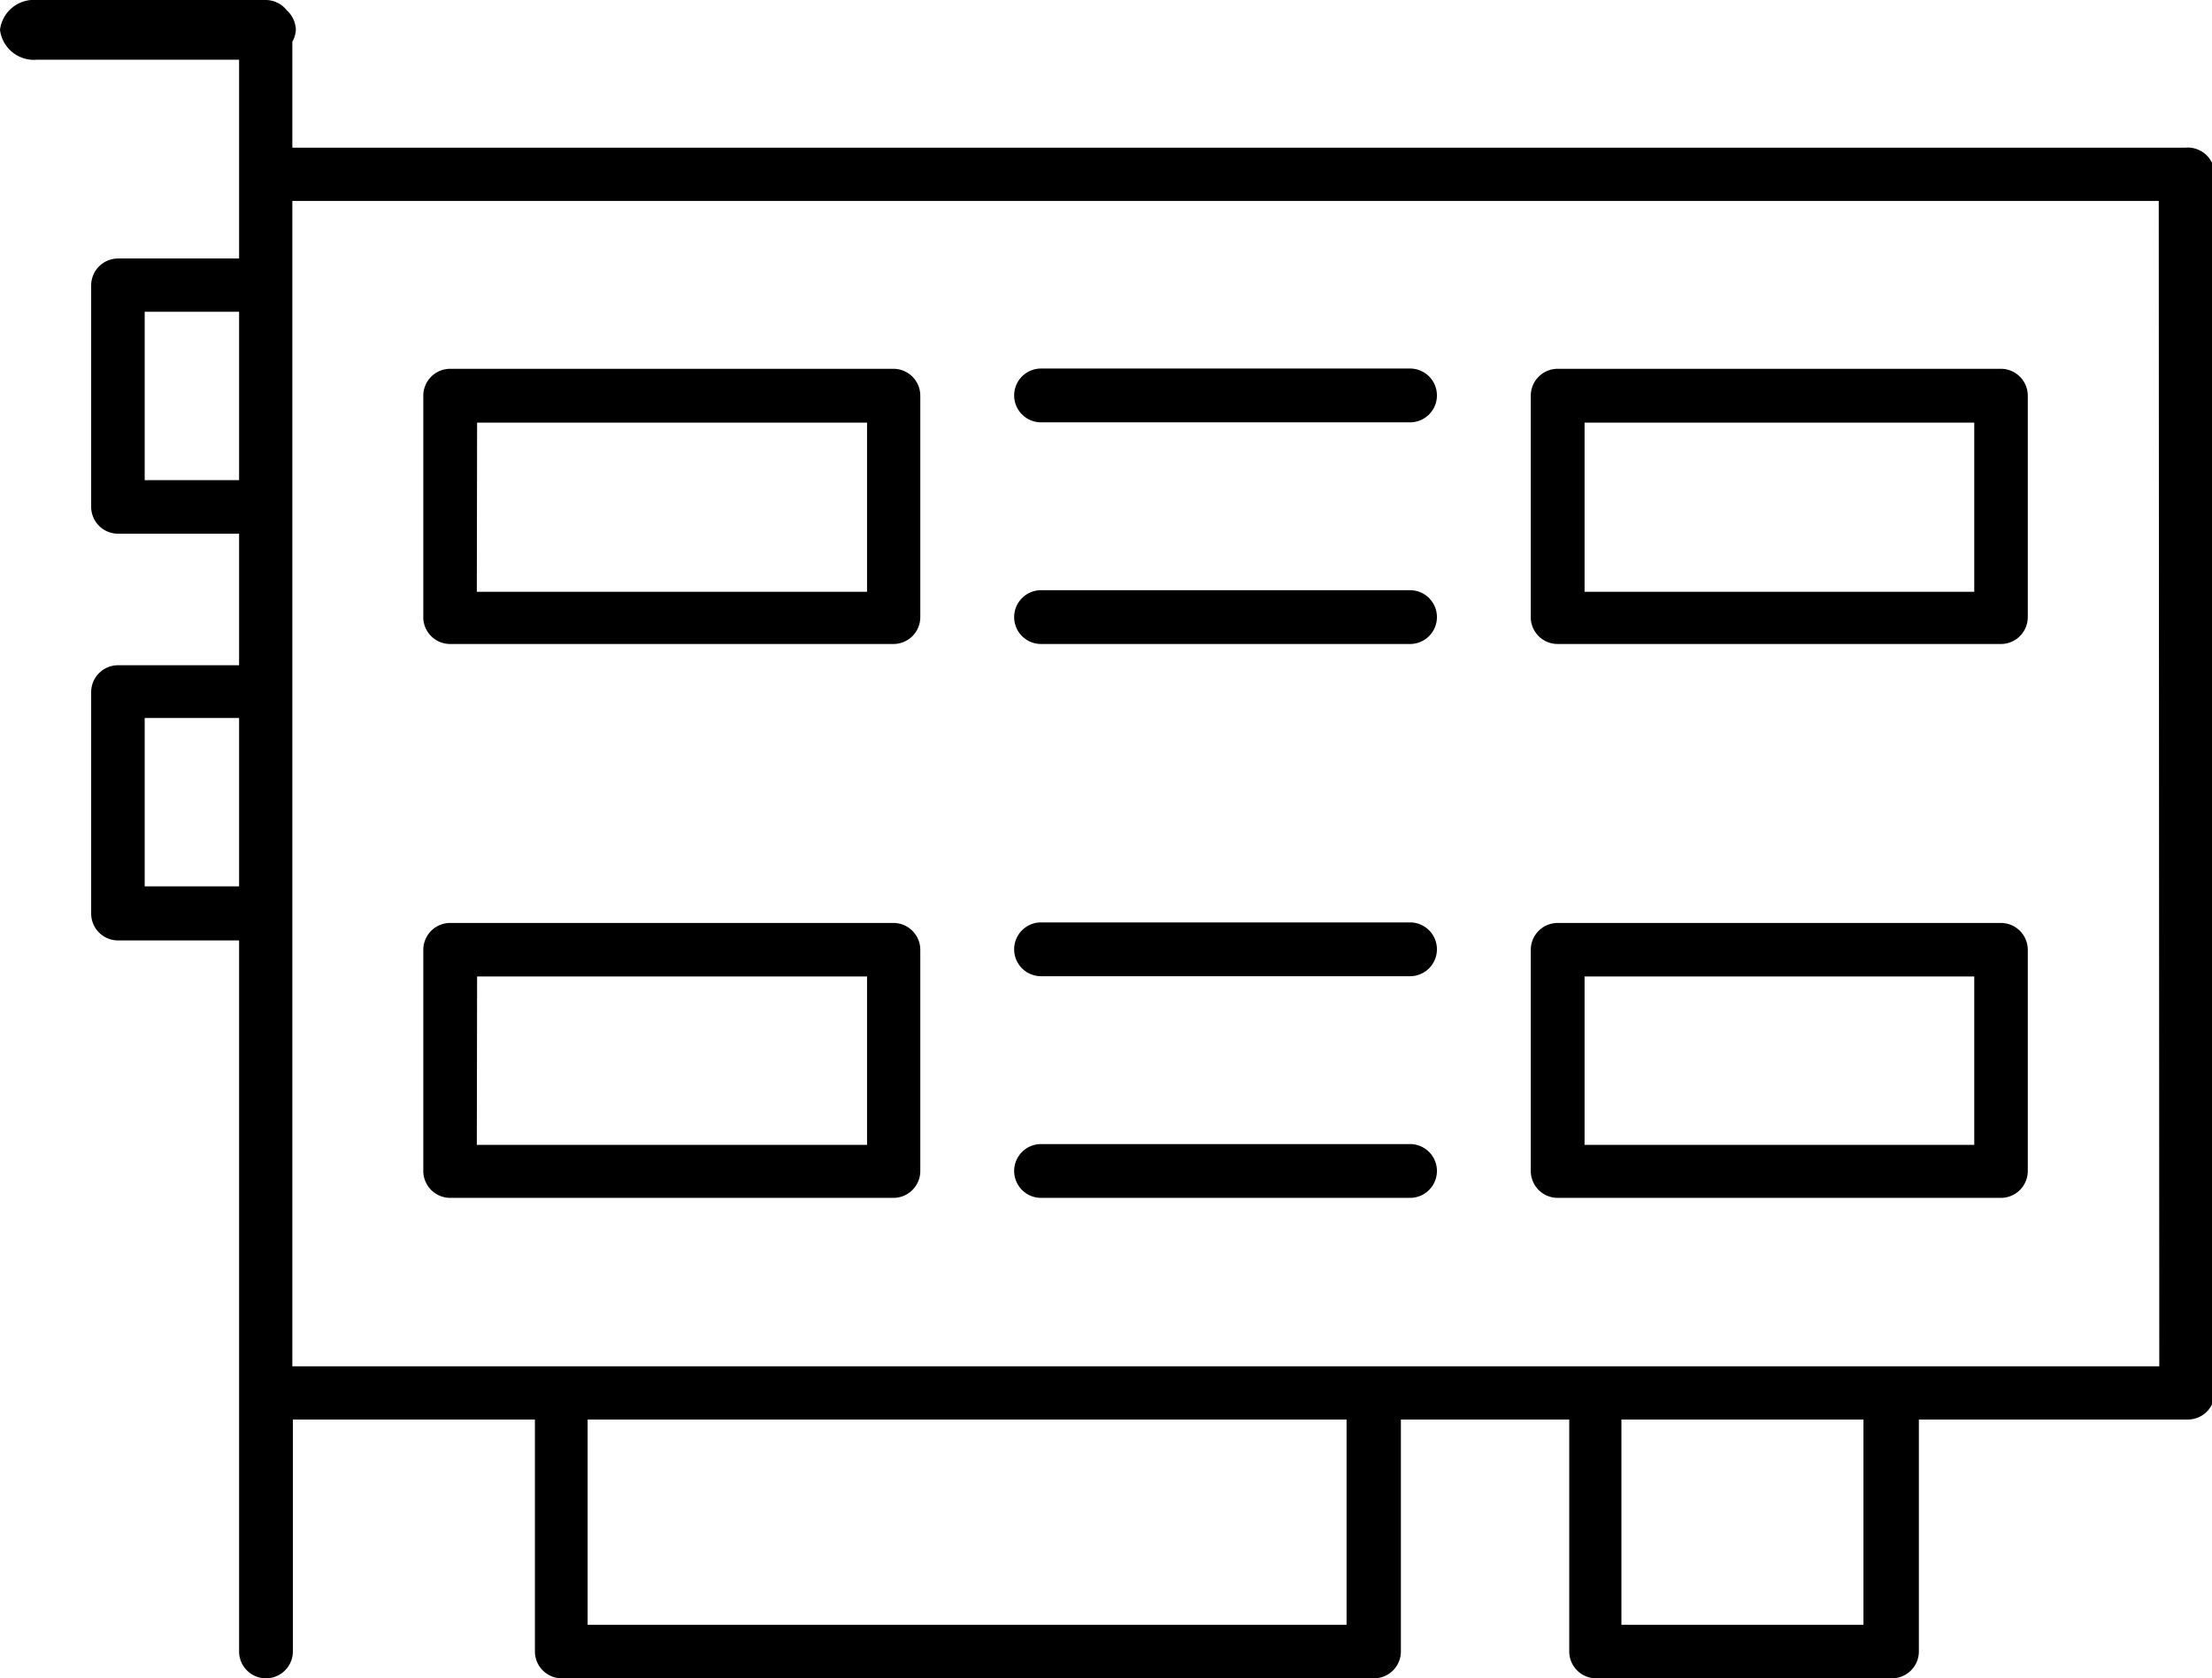
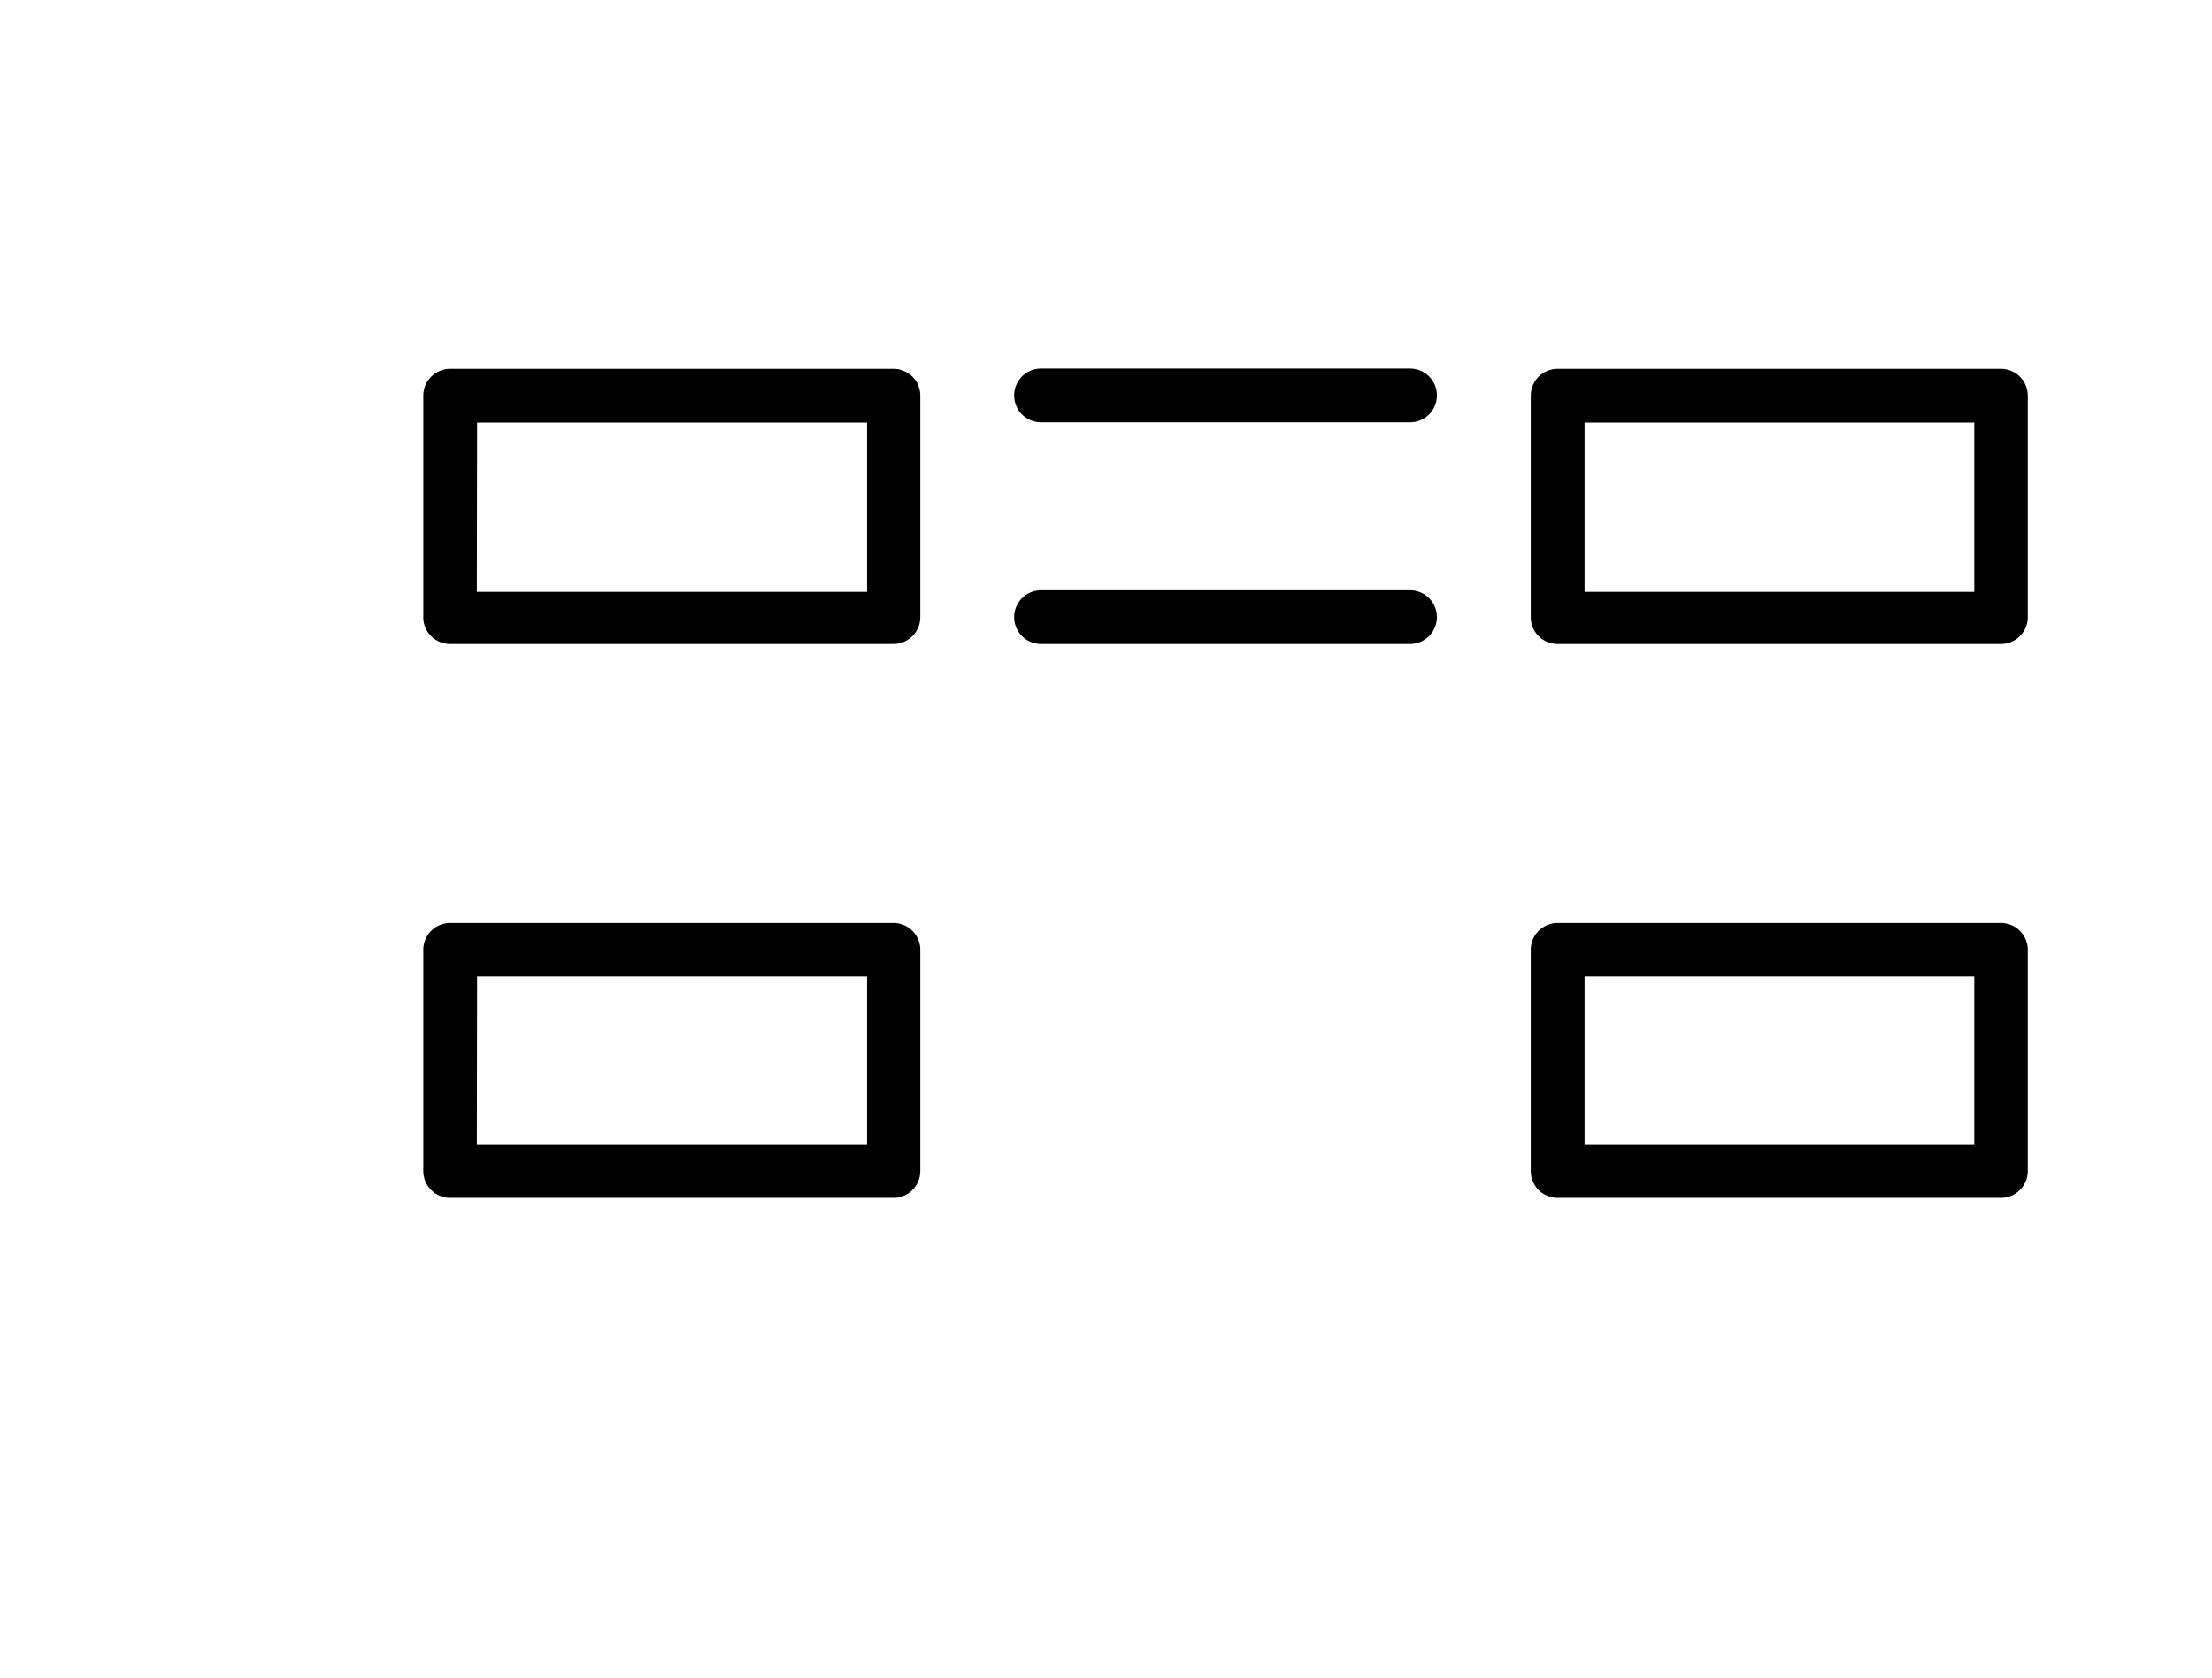
<svg xmlns="http://www.w3.org/2000/svg" viewBox="0 0 82.25 62.38">
  <g id="Layer_2" data-name="Layer 2">
    <g id="Layer_1-2" data-name="Layer 1">
-       <path d="M81.26,5.49H10.87V1.55A1,1,0,0,0,11,1.11a1,1,0,0,0-.33-.72A1,1,0,0,0,9.88,0L9.8,0,9.61,0H1.37A1.27,1.27,0,0,0,0,1.11,1.27,1.27,0,0,0,1.37,2.22H8.89V9.61H4.39a1,1,0,0,0-1,1v8.23a1,1,0,0,0,1,1h4.5v4.89H4.39a1,1,0,0,0-1,1v8.23a1,1,0,0,0,1,1h4.5V61.39a1,1,0,0,0,2,0V52.77h9v8.62a1,1,0,0,0,1,1h30.2a1,1,0,0,0,1-1V52.77h6.26v8.62a1,1,0,0,0,1,1h11a1,1,0,0,0,1-1V52.77h10a1,1,0,0,0,1-1V6.48A1,1,0,0,0,81.26,5.49ZM8.89,17.85H5.38V11.59H8.89Zm0,15.1H5.38V26.69H8.89ZM50.07,60.4H21.85V52.77H50.07Zm19.22,0h-9V52.77h9Zm11-9.61H10.87V7.47h69.4Z" />
      <path d="M16.74,23.94H33.22a1,1,0,0,0,1-1V14.71a1,1,0,0,0-1-1H16.74a1,1,0,0,0-1,1V23A1,1,0,0,0,16.74,23.94Zm1-8.23h14.5V22H17.73Z" />
      <path d="M16.74,44.53H33.22a1,1,0,0,0,1-1V35.31a1,1,0,0,0-1-1H16.74a1,1,0,0,0-1,1v8.23A1,1,0,0,0,16.74,44.53Zm1-8.23h14.5v6.26H17.73Z" />
      <path d="M57.92,23.94H74.4a1,1,0,0,0,1-1V14.71a1,1,0,0,0-1-1H57.92a1,1,0,0,0-1,1V23A1,1,0,0,0,57.92,23.94Zm1-8.23H73.41V22H58.92Z" />
      <path d="M57.92,44.53H74.4a1,1,0,0,0,1-1V35.31a1,1,0,0,0-1-1H57.92a1,1,0,0,0-1,1v8.23A1,1,0,0,0,57.92,44.53Zm1-8.23H73.41v6.26H58.92Z" />
-       <path d="M38.71,44.53H52.43a1,1,0,1,0,0-2H38.71a1,1,0,1,0,0,2Z" />
-       <path d="M38.71,36.29H52.43a1,1,0,1,0,0-2H38.71a1,1,0,1,0,0,2Z" />
      <path d="M38.71,23.94H52.43a1,1,0,1,0,0-2H38.71a1,1,0,1,0,0,2Z" />
      <path d="M38.71,15.7H52.43a1,1,0,1,0,0-2H38.71a1,1,0,1,0,0,2Z" />
    </g>
  </g>
</svg>